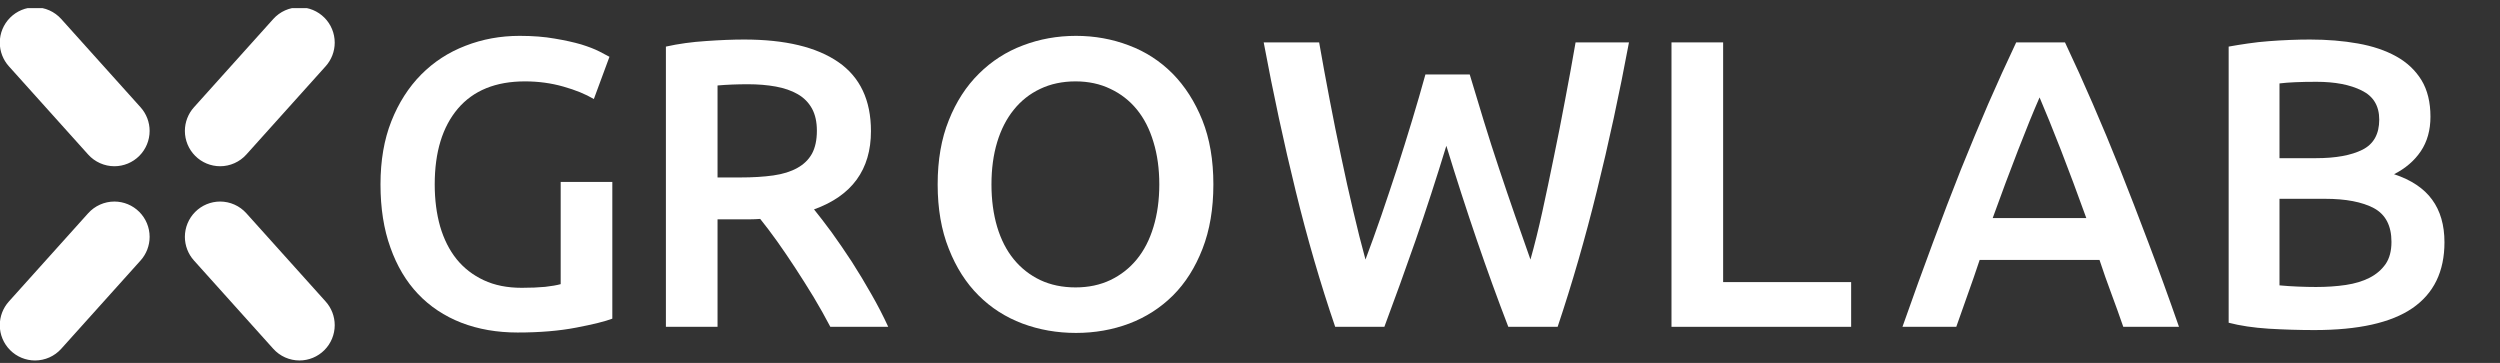
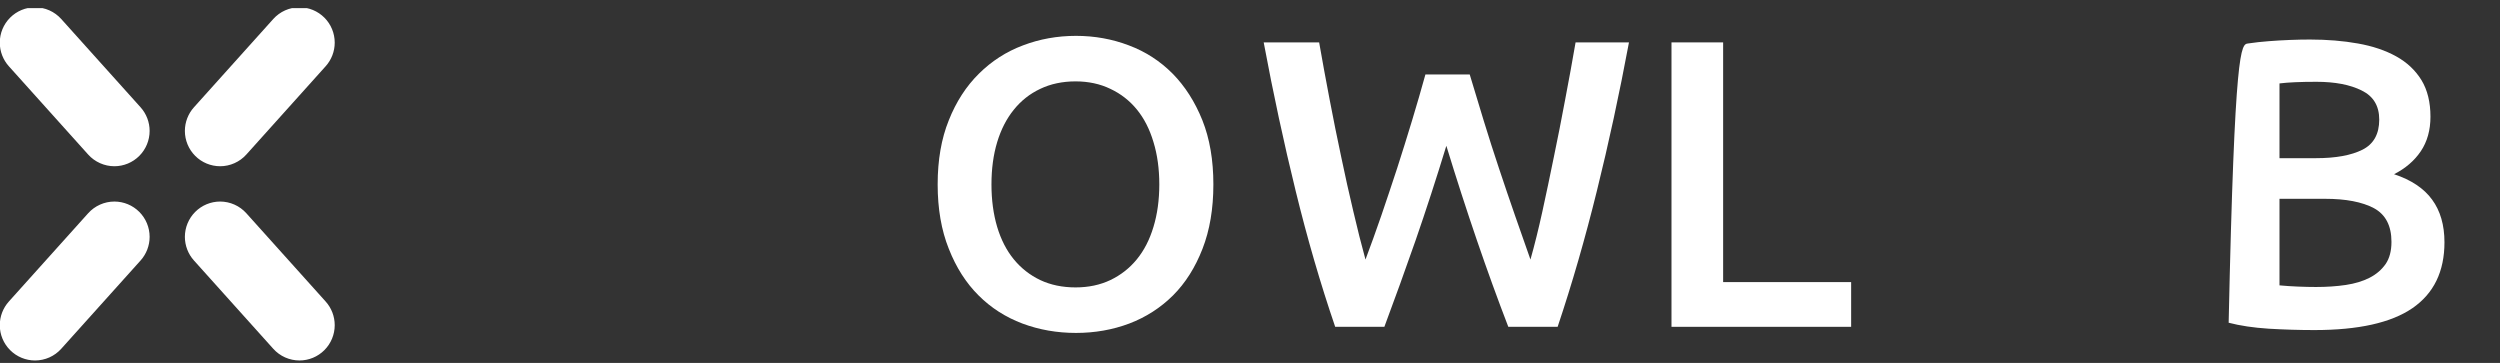
<svg xmlns="http://www.w3.org/2000/svg" width="186" height="27" viewBox="0 0 186 27" fill="none">
  <rect x="0" y="0" width="186" height="27" fill="#333333" stroke="none" />
  <g clip-path="url(#clip0_11341_26152)">
    <g clip-path="url(#clip1_11341_26152)">
      <path d="M10.458 7.982L4.556 1.414C4.31 1.14 4.01 0.921 3.674 0.771C3.338 0.622 2.975 0.544 2.607 0.544C1.912 0.544 1.245 0.821 0.753 1.314C0.261 1.806 -0.016 2.475 -0.016 3.171C-0.015 3.821 0.225 4.447 0.658 4.929L6.56 11.498C6.806 11.772 7.107 11.991 7.443 12.14C7.778 12.29 8.142 12.368 8.509 12.368C9.205 12.368 9.872 12.091 10.364 11.598C10.856 11.105 11.132 10.437 11.132 9.74C11.132 9.091 10.892 8.465 10.458 7.982ZM14.43 7.982L20.331 1.414C20.577 1.14 20.878 0.921 21.213 0.771C21.549 0.622 21.913 0.544 22.28 0.544C22.976 0.544 23.643 0.821 24.135 1.314C24.627 1.806 24.903 2.475 24.903 3.171C24.903 3.821 24.663 4.447 24.229 4.929L18.327 11.498C18.081 11.772 17.781 11.991 17.445 12.14C17.109 12.29 16.746 12.368 16.378 12.368C15.683 12.368 15.016 12.091 14.524 11.598C14.032 11.105 13.755 10.437 13.755 9.74C13.756 9.091 13.996 8.465 14.43 7.982ZM10.458 19.381L4.556 25.949C4.31 26.223 4.01 26.442 3.674 26.592C3.338 26.741 2.975 26.819 2.607 26.819C1.912 26.819 1.245 26.542 0.753 26.049C0.261 25.557 -0.016 24.888 -0.016 24.192C-0.015 23.542 0.225 22.916 0.658 22.434L6.56 15.865C6.806 15.591 7.107 15.373 7.443 15.223C7.778 15.073 8.142 14.995 8.509 14.995C9.205 14.995 9.872 15.272 10.364 15.765C10.856 16.258 11.132 16.926 11.132 17.623C11.132 18.272 10.892 18.898 10.458 19.381ZM14.43 19.381L20.331 25.949C20.577 26.223 20.878 26.442 21.213 26.592C21.549 26.741 21.913 26.819 22.28 26.819C22.976 26.819 23.643 26.542 24.135 26.049C24.627 25.557 24.903 24.888 24.903 24.192C24.903 23.542 24.663 22.916 24.229 22.434L18.327 15.865C18.081 15.591 17.781 15.373 17.445 15.223C17.109 15.073 16.746 14.995 16.378 14.995C15.683 14.995 15.016 15.272 14.524 15.765C14.032 16.258 13.755 16.926 13.755 17.623C13.756 18.272 13.996 18.898 14.43 19.381Z" fill="white" />
    </g>
  </g>
-   <path d="M39.056 6.055C36.879 6.055 35.214 6.733 34.061 8.088C32.916 9.442 32.343 11.319 32.343 13.719C32.343 14.858 32.477 15.903 32.747 16.853C33.023 17.797 33.431 18.606 33.97 19.28C34.51 19.947 35.184 20.469 35.992 20.847C36.794 21.224 37.735 21.413 38.813 21.413C39.48 21.413 40.06 21.389 40.552 21.342C41.037 21.288 41.425 21.221 41.715 21.14V13.537H45.557V23.708C45.031 23.91 44.135 24.133 42.867 24.375C41.607 24.618 40.154 24.739 38.51 24.739C36.98 24.739 35.585 24.497 34.324 24.011C33.064 23.519 31.989 22.805 31.099 21.868C30.216 20.938 29.532 19.788 29.047 18.42C28.555 17.059 28.309 15.492 28.309 13.719C28.309 11.946 28.578 10.379 29.117 9.018C29.657 7.656 30.395 6.5 31.332 5.55C32.268 4.606 33.367 3.892 34.627 3.407C35.888 2.914 37.233 2.668 38.661 2.668C39.639 2.668 40.508 2.736 41.27 2.871C42.032 2.999 42.689 3.144 43.242 3.305C43.787 3.474 44.239 3.649 44.596 3.831C44.953 4.013 45.203 4.145 45.344 4.225L44.182 7.37C43.575 7.006 42.817 6.696 41.907 6.44C41.004 6.183 40.053 6.055 39.056 6.055Z" fill="white" />
-   <path d="M55.367 2.941C58.42 2.941 60.755 3.501 62.373 4.62C63.99 5.739 64.799 7.451 64.799 9.756C64.799 12.62 63.387 14.562 60.563 15.579C60.947 16.051 61.386 16.621 61.877 17.288C62.363 17.962 62.862 18.69 63.374 19.472C63.879 20.26 64.365 21.066 64.83 21.888C65.302 22.71 65.719 23.519 66.083 24.314H61.776C61.392 23.58 60.978 22.842 60.533 22.1C60.081 21.359 59.626 20.638 59.168 19.937C58.71 19.236 58.258 18.572 57.813 17.945C57.368 17.325 56.95 16.772 56.559 16.287C56.276 16.307 56.034 16.317 55.832 16.317C55.623 16.317 55.427 16.317 55.245 16.317H53.385V24.314H49.543V3.467C50.48 3.258 51.477 3.12 52.536 3.053C53.594 2.978 54.537 2.941 55.367 2.941ZM55.65 6.268C54.834 6.268 54.079 6.298 53.385 6.359V13.203H55.063C56 13.203 56.826 13.153 57.54 13.052C58.248 12.951 58.841 12.765 59.32 12.496C59.798 12.233 60.162 11.879 60.411 11.434C60.654 10.982 60.776 10.413 60.776 9.725C60.776 9.072 60.654 8.522 60.411 8.077C60.162 7.626 59.808 7.269 59.35 7.006C58.892 6.743 58.349 6.554 57.722 6.44C57.089 6.325 56.398 6.268 55.65 6.268Z" fill="white" />
  <path d="M73.765 13.719C73.765 14.878 73.907 15.933 74.19 16.884C74.473 17.827 74.884 18.629 75.424 19.29C75.963 19.95 76.62 20.466 77.395 20.837C78.17 21.201 79.046 21.383 80.024 21.383C80.981 21.383 81.844 21.201 82.612 20.837C83.387 20.466 84.044 19.95 84.583 19.29C85.123 18.629 85.534 17.827 85.817 16.884C86.107 15.933 86.252 14.878 86.252 13.719C86.252 12.56 86.107 11.508 85.817 10.565C85.534 9.614 85.123 8.809 84.583 8.148C84.044 7.488 83.387 6.975 82.612 6.611C81.844 6.241 80.981 6.055 80.024 6.055C79.046 6.055 78.17 6.241 77.395 6.611C76.62 6.975 75.963 7.494 75.424 8.168C74.884 8.836 74.473 9.638 74.19 10.575C73.907 11.512 73.765 12.56 73.765 13.719ZM90.275 13.719C90.275 15.532 90.006 17.13 89.467 18.511C88.927 19.9 88.196 21.056 87.273 21.979C86.343 22.902 85.257 23.6 84.017 24.072C82.777 24.537 81.456 24.77 80.054 24.77C78.645 24.77 77.317 24.537 76.07 24.072C74.817 23.6 73.728 22.902 72.805 21.979C71.875 21.056 71.137 19.9 70.591 18.511C70.038 17.13 69.762 15.532 69.762 13.719C69.762 11.906 70.038 10.315 70.591 8.947C71.137 7.572 71.885 6.416 72.835 5.479C73.779 4.542 74.871 3.841 76.111 3.376C77.351 2.904 78.665 2.668 80.054 2.668C81.436 2.668 82.747 2.904 83.987 3.376C85.227 3.841 86.312 4.542 87.242 5.479C88.166 6.416 88.904 7.572 89.457 8.947C90.002 10.315 90.275 11.906 90.275 13.719Z" fill="white" />
  <path d="M106.051 5.54H109.347C109.677 6.638 110.024 7.784 110.388 8.977C110.752 10.164 111.133 11.353 111.531 12.546C111.928 13.739 112.326 14.909 112.724 16.055C113.121 17.207 113.502 18.292 113.866 19.31C114.176 18.211 114.473 17.015 114.756 15.721C115.039 14.427 115.322 13.082 115.605 11.687C115.895 10.298 116.174 8.88 116.444 7.43C116.72 5.988 116.98 4.563 117.223 3.154H121.196C120.481 6.982 119.686 10.662 118.81 14.194C117.94 17.726 116.966 21.099 115.888 24.315H112.218C110.634 20.203 109.097 15.714 107.608 10.848C106.853 13.315 106.091 15.657 105.323 17.874C104.548 20.092 103.773 22.239 102.997 24.315H99.338C98.239 21.099 97.258 17.726 96.395 14.194C95.526 10.662 94.734 6.982 94.019 3.154H98.144C98.387 4.542 98.647 5.958 98.923 7.4C99.199 8.849 99.486 10.268 99.782 11.656C100.072 13.052 100.372 14.4 100.682 15.701C100.986 17.008 101.289 18.211 101.592 19.31C101.983 18.272 102.377 17.177 102.775 16.024C103.166 14.878 103.557 13.709 103.948 12.516C104.332 11.323 104.703 10.137 105.06 8.957C105.417 7.778 105.747 6.638 106.051 5.54Z" fill="white" />
  <path d="M128.201 20.988H137.725V24.315H124.359V3.154H128.201V20.988Z" fill="white" />
-   <path d="M162.117 24.315H157.972C157.682 23.479 157.386 22.653 157.082 21.838C156.779 21.029 156.486 20.196 156.203 19.34H147.286C147.003 20.196 146.713 21.035 146.416 21.858C146.12 22.68 145.83 23.499 145.547 24.315H141.543C142.338 22.057 143.093 19.971 143.808 18.056C144.515 16.142 145.21 14.329 145.89 12.617C146.578 10.912 147.255 9.284 147.923 7.734C148.597 6.19 149.291 4.664 150.005 3.154H153.635C154.349 4.664 155.04 6.19 155.707 7.734C156.381 9.284 157.059 10.912 157.74 12.617C158.42 14.329 159.121 16.142 159.843 18.056C160.57 19.971 161.329 22.057 162.117 24.315ZM151.744 7.248C151.272 8.327 150.737 9.641 150.137 11.191C149.537 12.735 148.91 14.413 148.256 16.226H155.222C154.568 14.413 153.938 12.725 153.332 11.161C152.718 9.591 152.189 8.286 151.744 7.248Z" fill="white" />
-   <path d="M172.192 24.557C171.073 24.557 169.944 24.523 168.805 24.456C167.659 24.382 166.662 24.234 165.812 24.011V3.467C166.257 3.386 166.736 3.309 167.248 3.235C167.754 3.16 168.273 3.103 168.805 3.063C169.331 3.022 169.853 2.992 170.372 2.972C170.891 2.952 171.387 2.941 171.858 2.941C173.139 2.941 174.329 3.039 175.427 3.235C176.526 3.43 177.476 3.75 178.278 4.195C179.081 4.64 179.707 5.23 180.159 5.964C180.604 6.699 180.826 7.606 180.826 8.684C180.826 9.682 180.587 10.538 180.108 11.252C179.63 11.96 178.966 12.529 178.117 12.961C179.397 13.385 180.341 14.015 180.948 14.851C181.561 15.687 181.868 16.745 181.868 18.026C181.868 20.203 181.072 21.837 179.482 22.929C177.898 24.015 175.468 24.557 172.192 24.557ZM172.981 14.791H169.594V21.231C170.018 21.271 170.477 21.302 170.969 21.322C171.454 21.342 171.902 21.352 172.313 21.352C173.109 21.352 173.847 21.302 174.528 21.201C175.208 21.099 175.798 20.921 176.297 20.665C176.796 20.409 177.193 20.068 177.49 19.644C177.78 19.219 177.925 18.67 177.925 17.996C177.925 16.796 177.49 15.96 176.62 15.488C175.744 15.023 174.531 14.791 172.981 14.791ZM169.594 6.207V11.768H172.313C173.776 11.768 174.925 11.559 175.761 11.141C176.597 10.723 177.015 9.975 177.015 8.896C177.015 7.879 176.58 7.157 175.71 6.733C174.848 6.301 173.725 6.086 172.344 6.086C171.751 6.086 171.225 6.096 170.767 6.116C170.308 6.136 169.917 6.167 169.594 6.207Z" fill="white" />
+   <path d="M172.192 24.557C171.073 24.557 169.944 24.523 168.805 24.456C167.659 24.382 166.662 24.234 165.812 24.011C166.257 3.386 166.736 3.309 167.248 3.235C167.754 3.16 168.273 3.103 168.805 3.063C169.331 3.022 169.853 2.992 170.372 2.972C170.891 2.952 171.387 2.941 171.858 2.941C173.139 2.941 174.329 3.039 175.427 3.235C176.526 3.43 177.476 3.75 178.278 4.195C179.081 4.64 179.707 5.23 180.159 5.964C180.604 6.699 180.826 7.606 180.826 8.684C180.826 9.682 180.587 10.538 180.108 11.252C179.63 11.96 178.966 12.529 178.117 12.961C179.397 13.385 180.341 14.015 180.948 14.851C181.561 15.687 181.868 16.745 181.868 18.026C181.868 20.203 181.072 21.837 179.482 22.929C177.898 24.015 175.468 24.557 172.192 24.557ZM172.981 14.791H169.594V21.231C170.018 21.271 170.477 21.302 170.969 21.322C171.454 21.342 171.902 21.352 172.313 21.352C173.109 21.352 173.847 21.302 174.528 21.201C175.208 21.099 175.798 20.921 176.297 20.665C176.796 20.409 177.193 20.068 177.49 19.644C177.78 19.219 177.925 18.67 177.925 17.996C177.925 16.796 177.49 15.96 176.62 15.488C175.744 15.023 174.531 14.791 172.981 14.791ZM169.594 6.207V11.768H172.313C173.776 11.768 174.925 11.559 175.761 11.141C176.597 10.723 177.015 9.975 177.015 8.896C177.015 7.879 176.58 7.157 175.71 6.733C174.848 6.301 173.725 6.086 172.344 6.086C171.751 6.086 171.225 6.096 170.767 6.116C170.308 6.136 169.917 6.167 169.594 6.207Z" fill="white" />
  <defs>
    <clipPath id="clip0_11341_26152">
      <rect width="24.919" height="26.231" fill="white" transform="translate(0 0.605)" />
    </clipPath>
    <clipPath id="clip1_11341_26152">
      <rect width="24.919" height="26.275" fill="white" transform="translate(-0.016 0.544)" />
    </clipPath>
  </defs>
</svg>